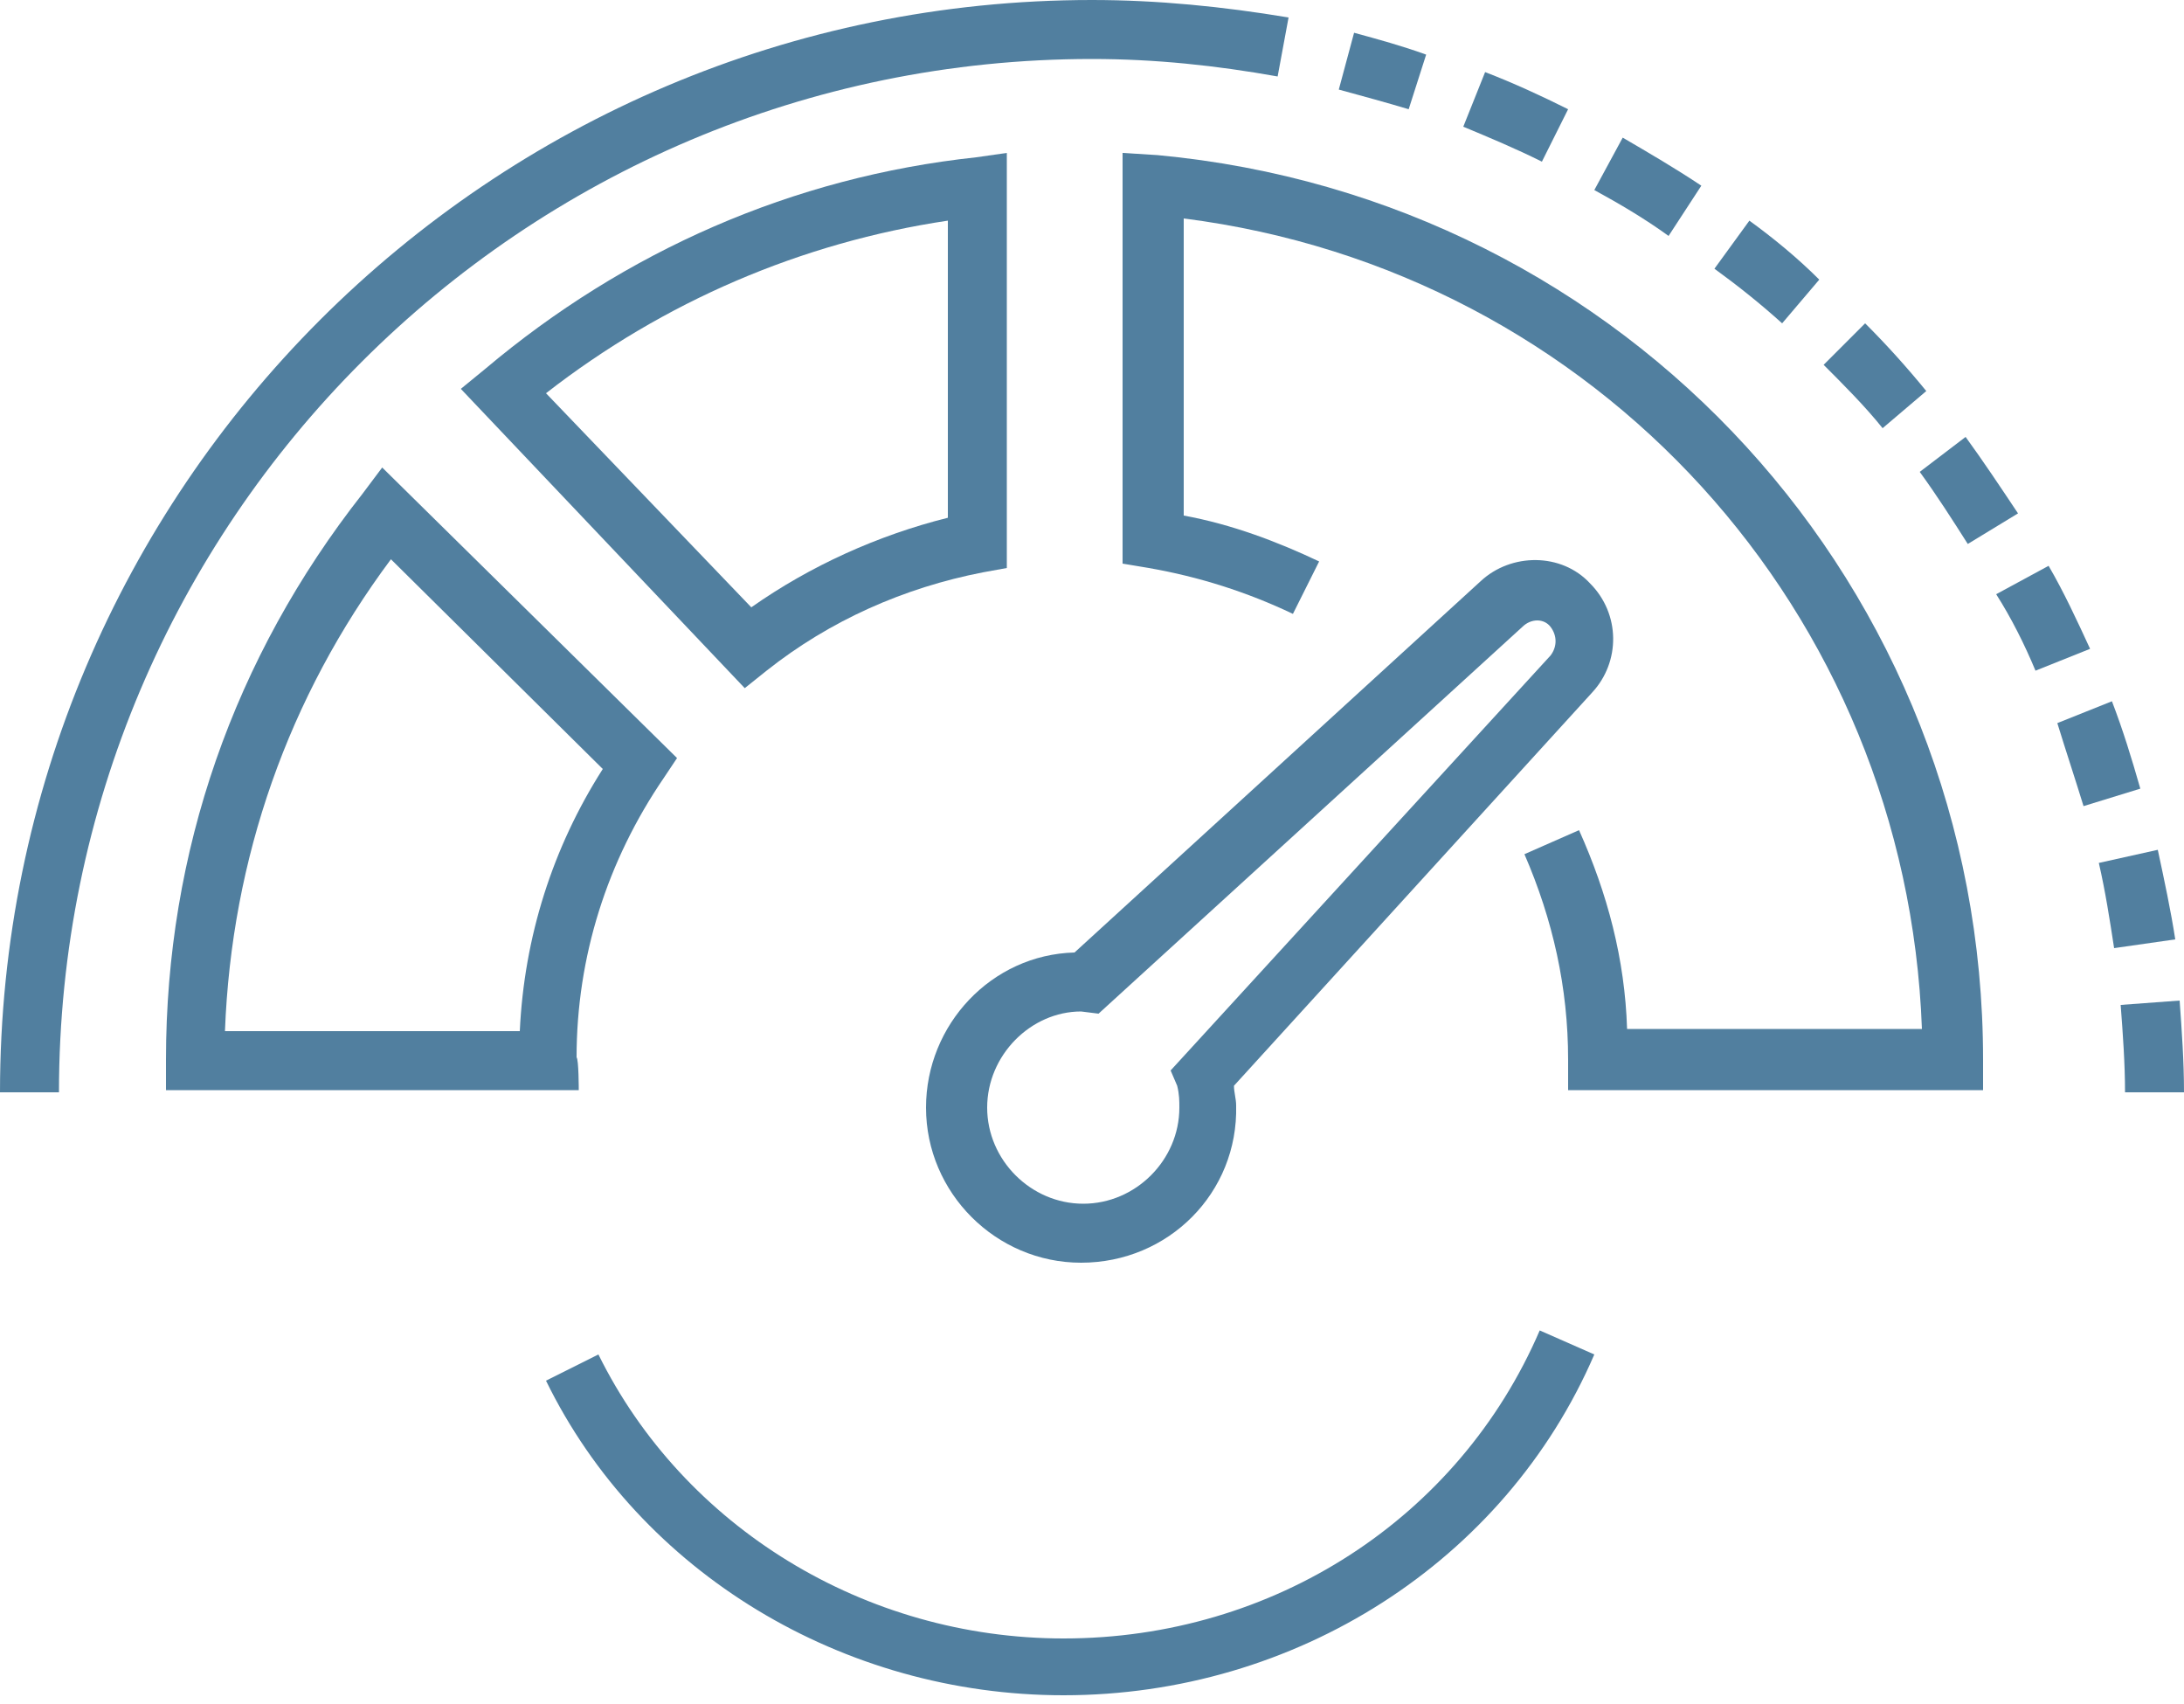
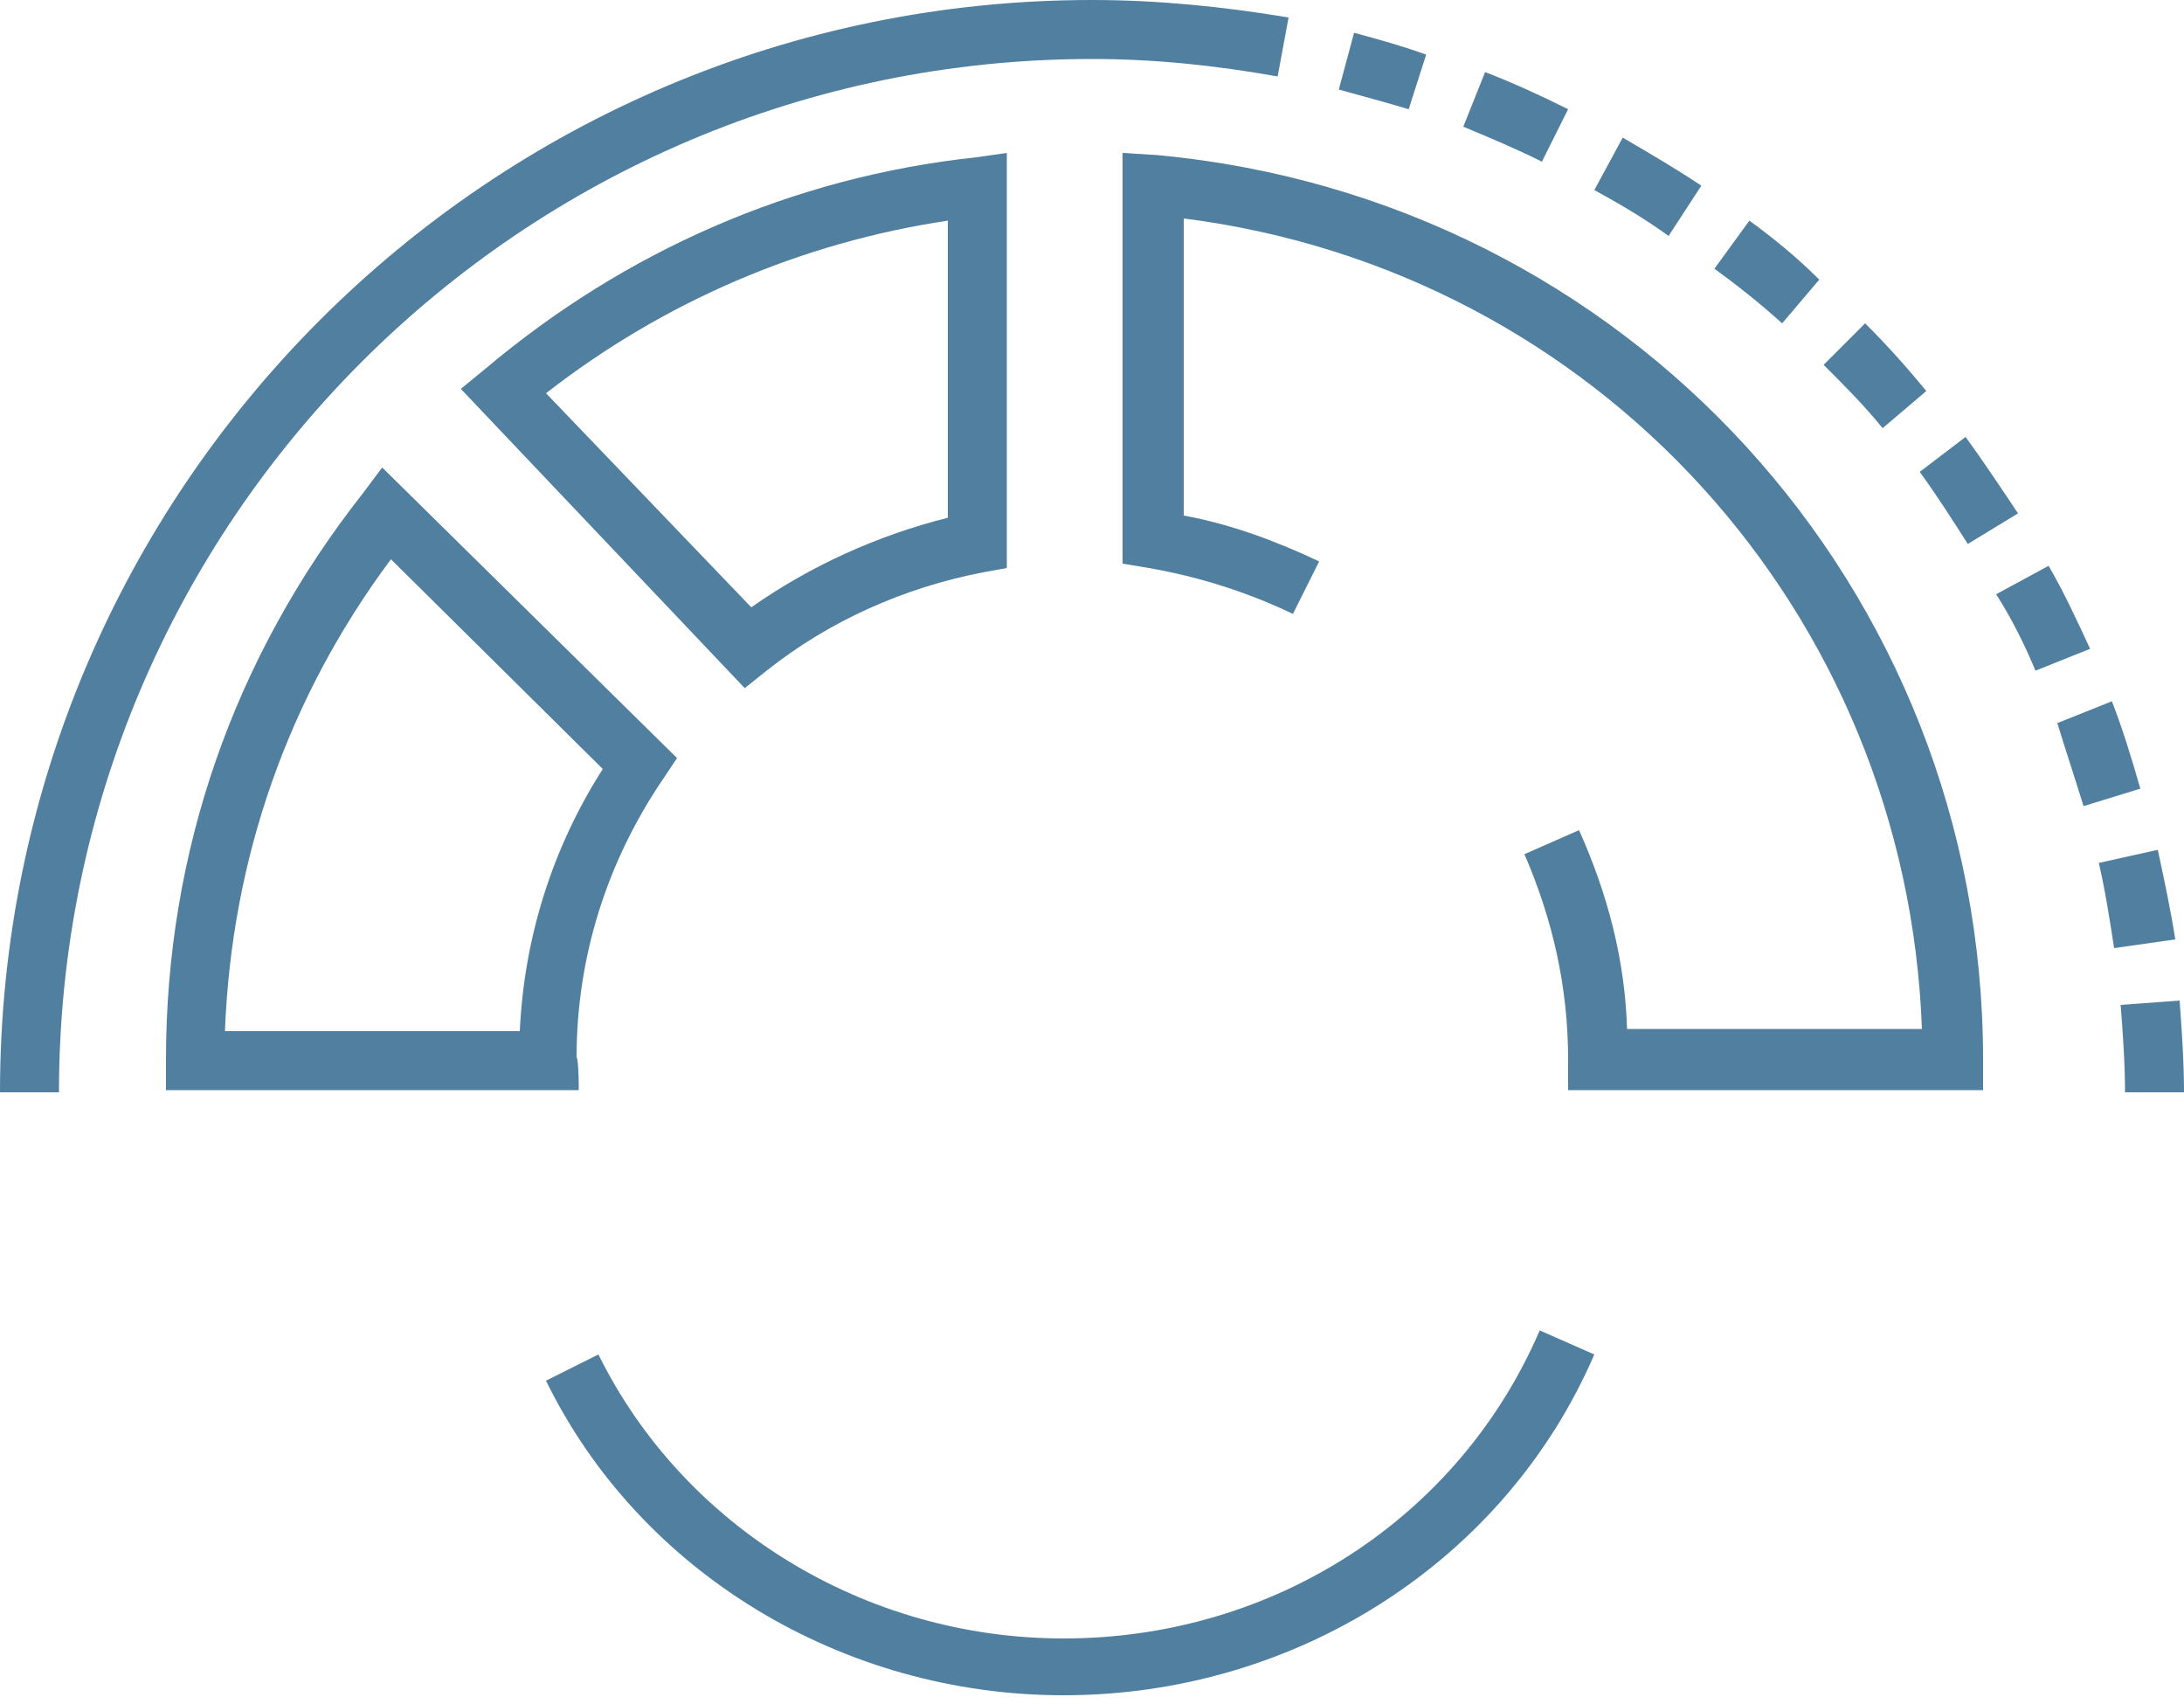
<svg xmlns="http://www.w3.org/2000/svg" version="1.1" id="Capa_1" x="0px" y="0px" viewBox="0 0 100 78" style="enable-background:new 0 0 100 78;" xml:space="preserve">
  <style type="text/css">
	.st0{fill:#517F9F;}
</style>
  <g>
    <g>
      <path class="st0" d="M34.1,31.5L21.1,17.8l1.1-0.9c6.4-5.4,14.1-8.8,22.5-9.7L46.1,7v19L45,26.2c-3.6,0.7-7,2.2-9.9,4.5L34.1,31.5    z M25,18l9.4,9.8c2.7-1.9,5.8-3.3,9-4.1V10.1C36.7,11.1,30.4,13.8,25,18z" />
      <path class="st0" d="M90.7,49.9H71.8v-1.4c0-3.3-0.7-6.4-2-9.4l2.5-1.1c1.3,2.9,2.1,5.9,2.2,9.1H88C87.3,28,73.1,12.4,54.2,10    v13.6c2.2,0.4,4.3,1.2,6.2,2.1l-1.2,2.4c-2.1-1-4.3-1.7-6.6-2.1l-1.2-0.2V7L53,7.1c21.5,2,37.8,19.8,37.8,41.4V49.9z" />
      <path class="st0" d="M26.5,49.9H7.6v-1.4c0-9.5,3.1-18.4,9-25.9l0.9-1.2l13.5,13.3l-0.6,0.9c-2.6,3.8-4,8.2-4,12.8    C26.5,48.5,26.5,49.9,26.5,49.9z M10.3,47.2h13.5c0.2-4.3,1.5-8.4,3.8-12l-9.7-9.6C13.2,31.9,10.6,39.3,10.3,47.2z" />
    </g>
-     <path class="st0" d="M49.5,57.8c-3.9,0-7.1-3.2-7.1-7.1c0-3.8,3-7,6.8-7.1l18.6-17c1.4-1.3,3.7-1.3,5,0.1c1.4,1.4,1.4,3.6,0.1,5   l-16.4,18c0,0.3,0.1,0.6,0.1,0.9C56.7,54.6,53.5,57.8,49.5,57.8z M49.5,46.3c-2.3,0-4.3,2-4.3,4.4c0,2.4,2,4.4,4.4,4.4   c2.4,0,4.4-2,4.4-4.4c0-0.3,0-0.6-0.1-1L53.6,49L71,30c0.3-0.4,0.3-0.9,0-1.3s-0.9-0.4-1.3,0L50.3,46.4L49.5,46.3z" />
    <path class="st0" d="M100,50h-2.7c0-1.3-0.1-2.7-0.2-4l2.7-0.2C99.9,47.2,100,48.6,100,50z M96.8,43.4c-0.2-1.3-0.4-2.6-0.7-3.9   l2.7-0.6c0.3,1.4,0.6,2.8,0.8,4.1L96.8,43.4z M95.4,36.9c-0.4-1.3-0.8-2.5-1.2-3.8l2.5-1c0.5,1.3,0.9,2.6,1.3,4L95.4,36.9z    M93.2,30.7c-0.5-1.2-1.1-2.4-1.8-3.5l2.4-1.3c0.7,1.2,1.3,2.5,1.9,3.8L93.2,30.7z M90.1,24.9c-0.7-1.1-1.4-2.2-2.2-3.3L90,20   c0.8,1.1,1.6,2.3,2.4,3.5L90.1,24.9z M86.2,19.6c-0.8-1-1.8-2-2.7-2.9l1.9-1.9c1,1,1.9,2,2.8,3.1L86.2,19.6z M81.6,14.8   c-1-0.9-2-1.7-3.1-2.5l1.6-2.2c1.1,0.8,2.2,1.7,3.2,2.7L81.6,14.8z M76.4,10.8C75.3,10,74.1,9.3,73,8.7l1.3-2.4   c1.2,0.7,2.4,1.4,3.6,2.2L76.4,10.8z M70.6,7.4c-1.2-0.6-2.4-1.1-3.6-1.6l1-2.5c1.3,0.5,2.6,1.1,3.8,1.7L70.6,7.4z M64.5,5   c-1-0.3-2.1-0.6-3.2-0.9L62,1.5c1.1,0.3,2.2,0.6,3.3,1L64.5,5z" />
    <path class="st0" d="M2.7,50H0C0,22.4,22.4,0,50,0c3,0,6,0.3,9,0.8l-0.5,2.7C55.7,3,52.9,2.7,50,2.7C23.9,2.7,2.7,23.9,2.7,50z" />
    <path class="st0" d="M48.7,77.6C38.6,77.6,29.3,72,25,63.2l2.4-1.2c3.9,7.9,12.2,13,21.3,13c9.6,0,18.1-5.5,21.8-14.1l2.5,1.1   C68.9,71.5,59.3,77.6,48.7,77.6z" />
  </g>
</svg>